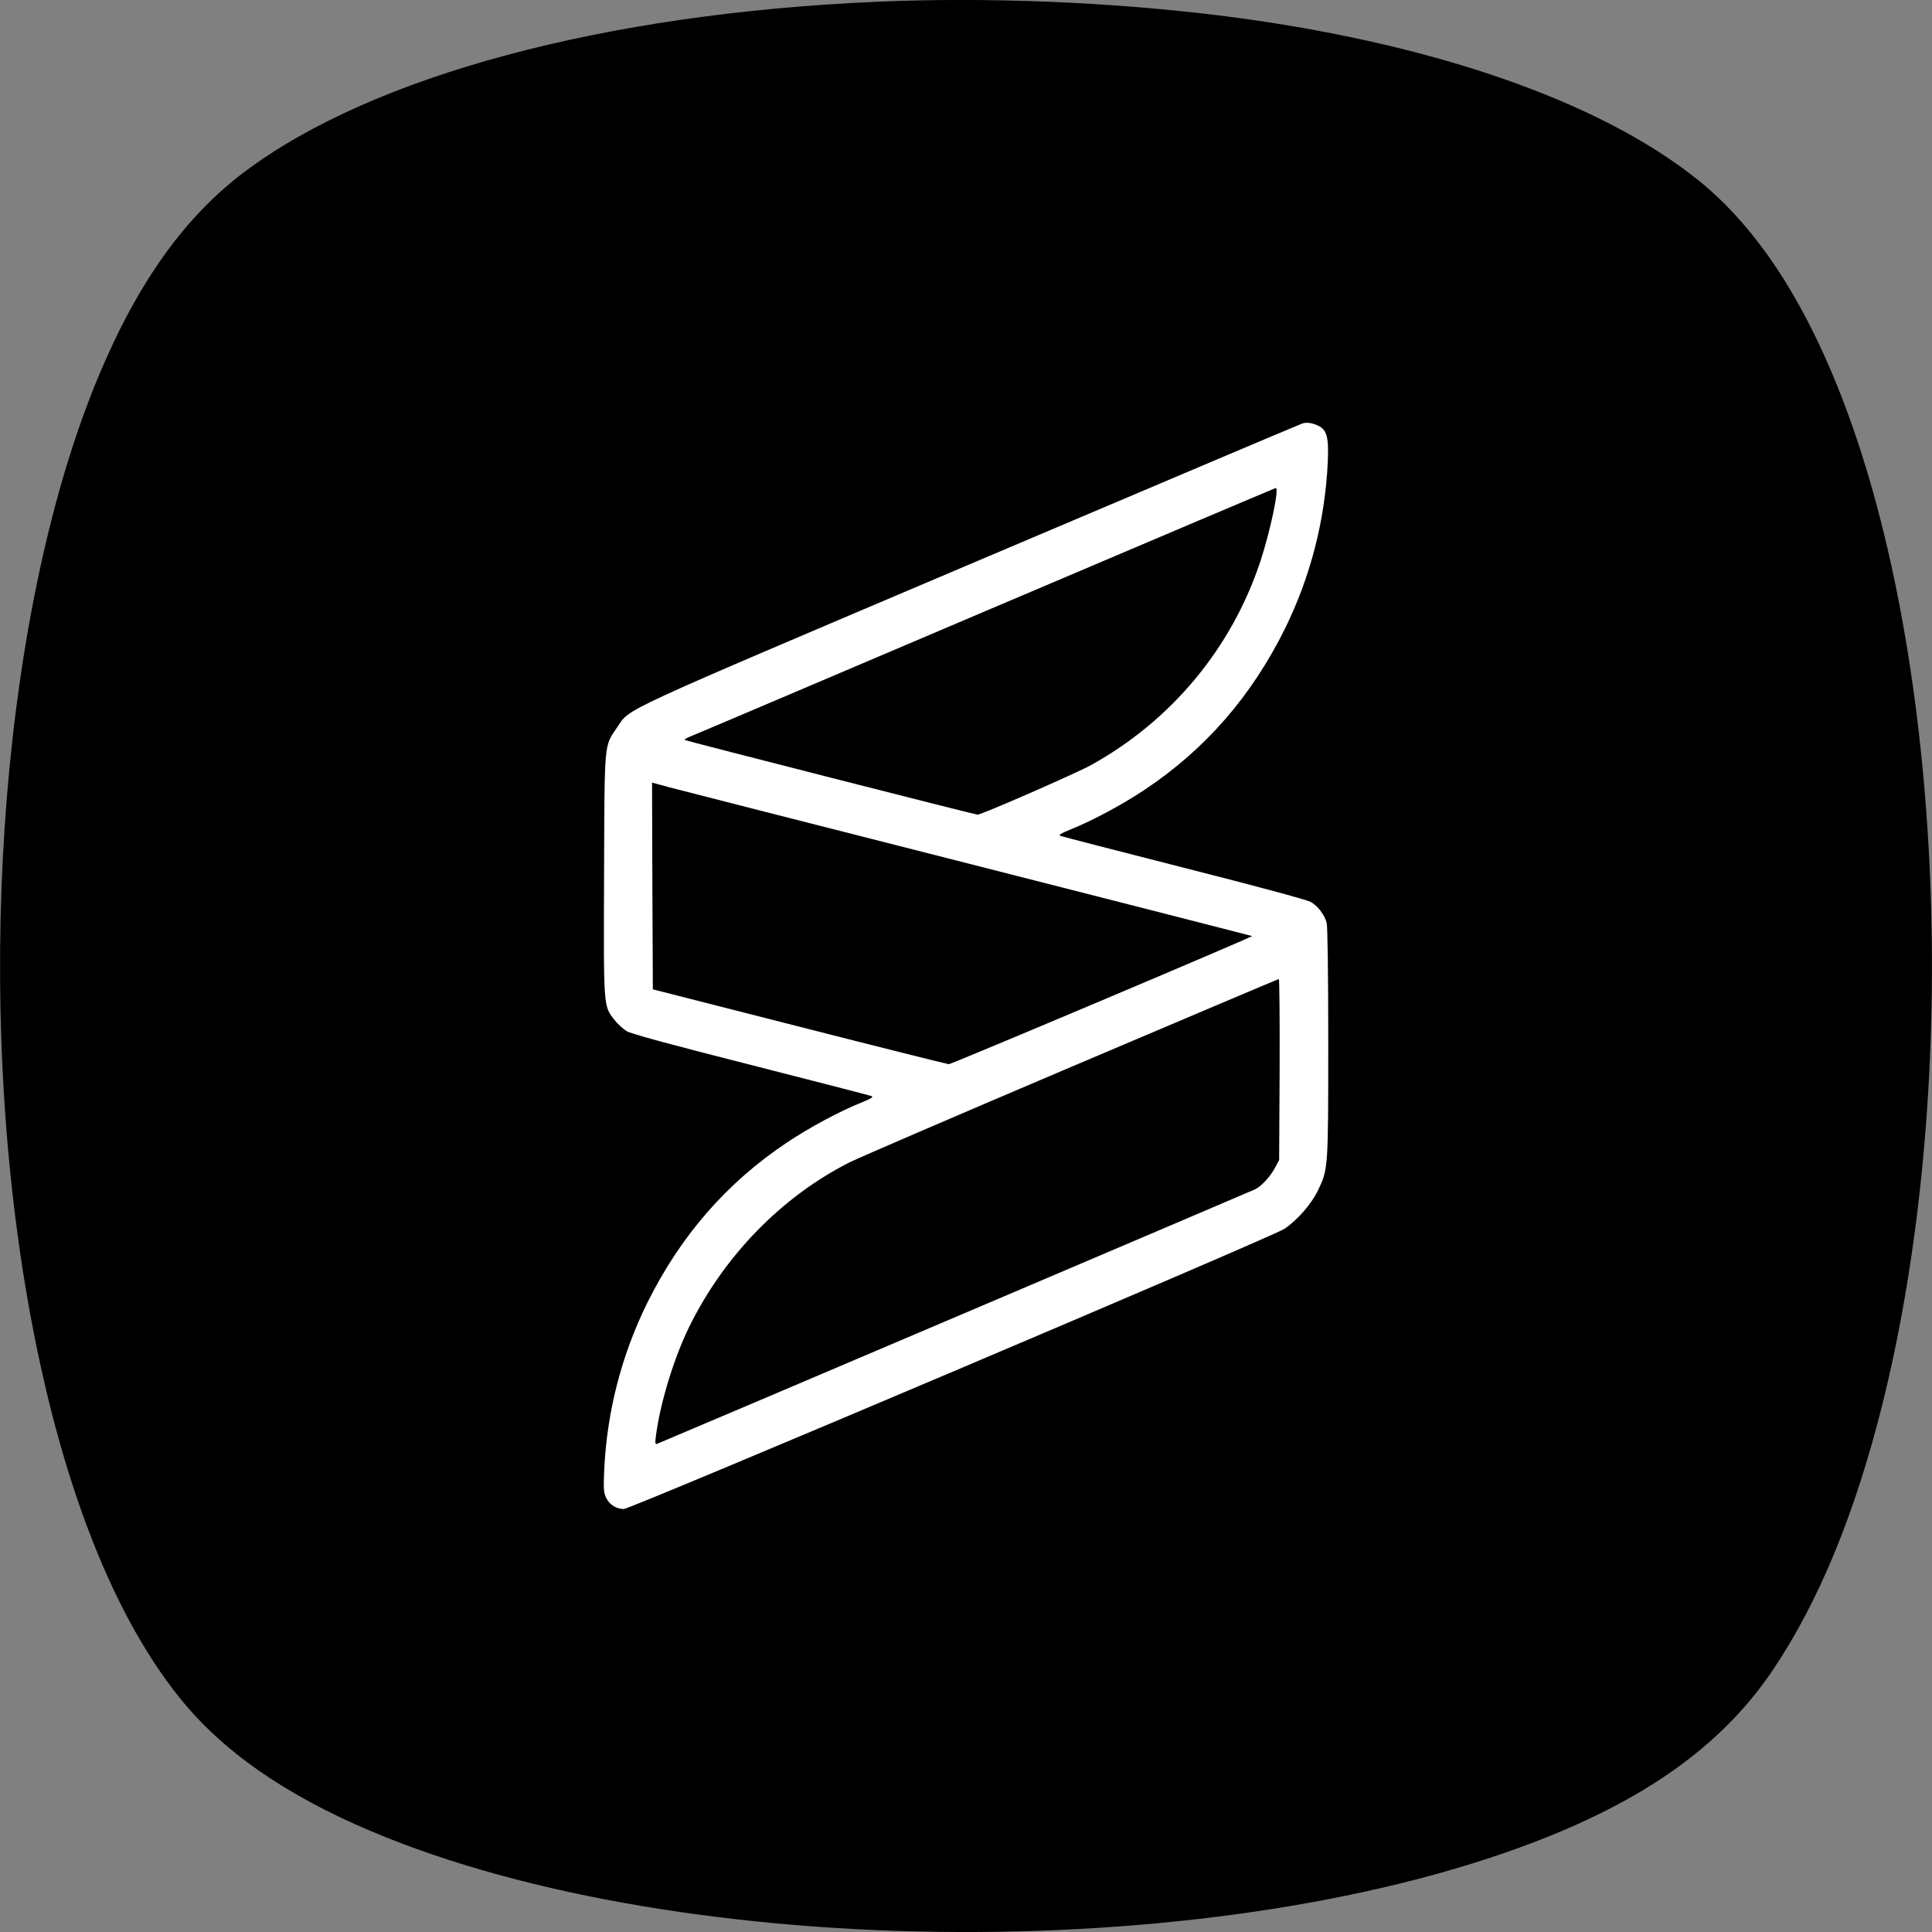
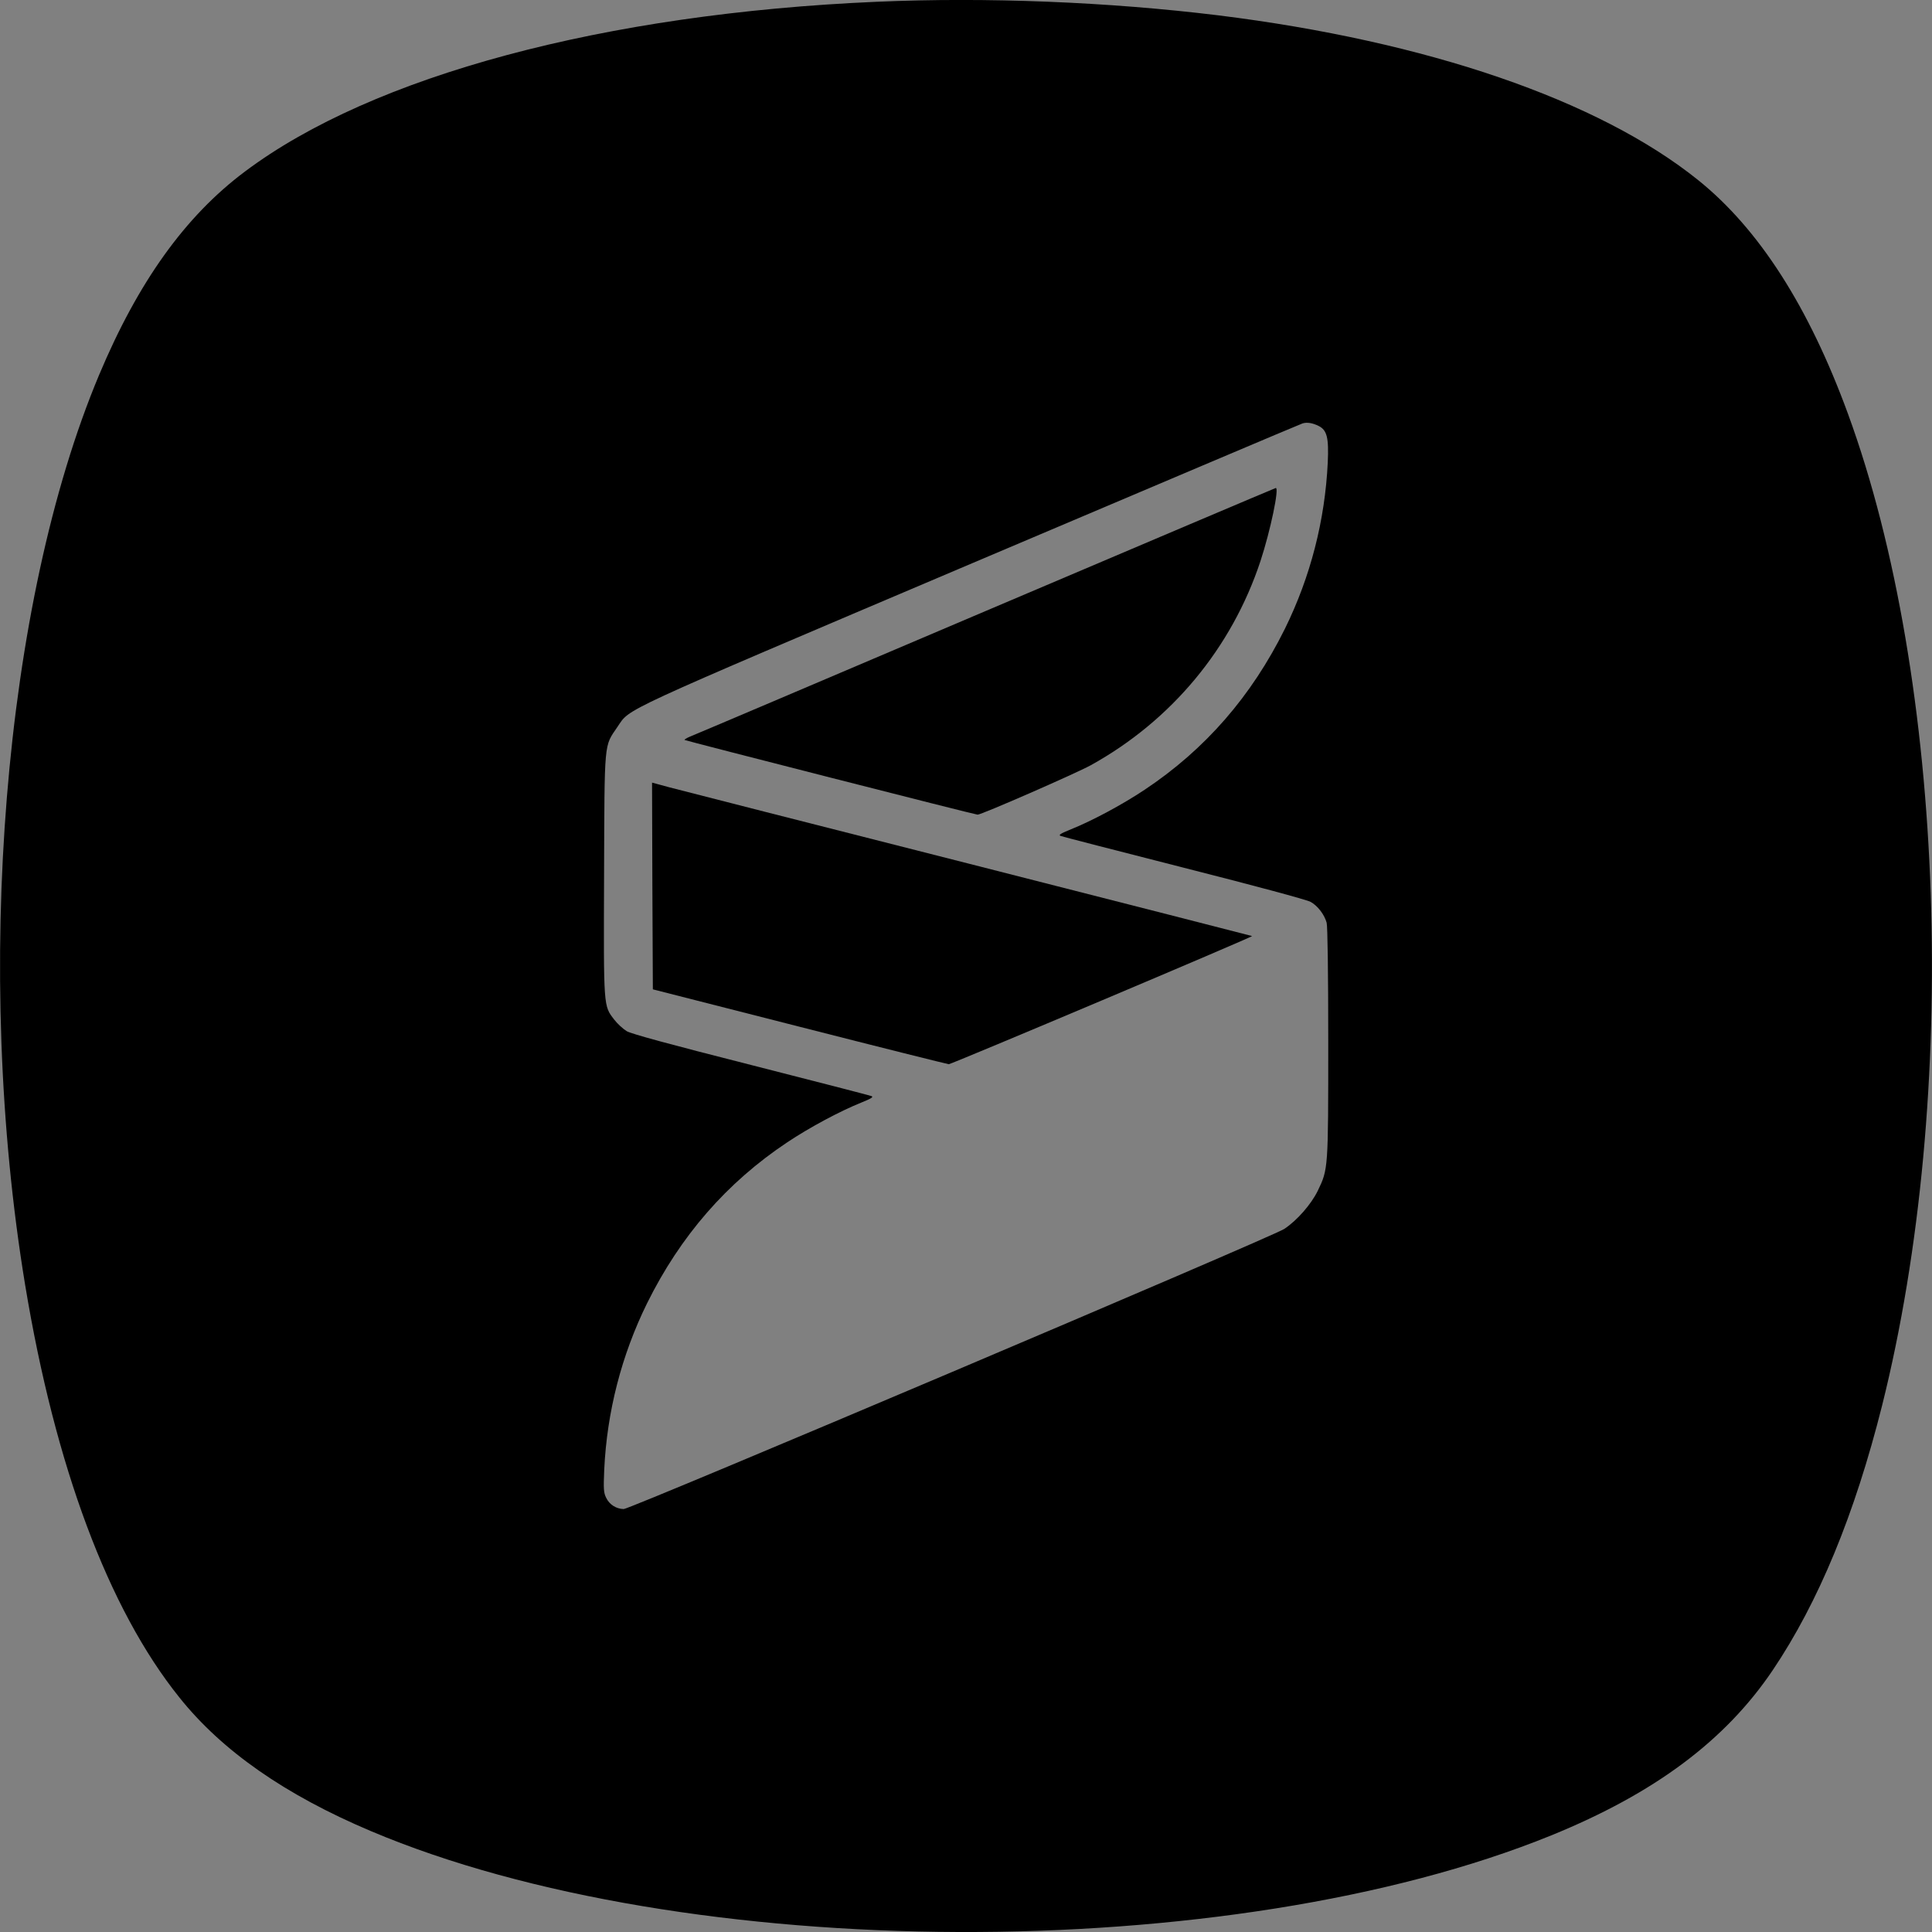
<svg xmlns="http://www.w3.org/2000/svg" version="1.0" width="1200pt" height="1200pt" viewBox="0 0 1200 1200" preserveAspectRatio="xMidYMid meet">
  <rect x="0" y="0" width="1200" height="1200" fill="#808080" stroke="none" />
  <g transform="translate(0,1200) scale(0.1,-0.1)" fill="#000000" stroke="none">
-     <path fill="#FFF" d="M 3000 10000 l 6000 0 l 0 -8000 l -6000 0 " />
    <path d="M5445 11989 c-1690 -73 -3130 -459 -3923 -1054 -372 -278 -664 -686 -907 -1265 -594 -1417 -780 -3702 -459 -5650 186 -1126 517 -2014 958 -2563 265 -332 657 -605 1189 -830 1949 -825 5336 -838 7332 -27 641 261 1080 588 1375 1025 285 423 510 968 680 1645 482 1926 394 4504 -212 6160 -243 664 -552 1147 -930 1451 -619 498 -1684 863 -2983 1024 -679 83 -1438 114 -2120 84z m2746 -2635 c51 -26 63 -72 56 -226 -17 -359 -107 -710 -266 -1033 -207 -418 -494 -749 -871 -1000 -136 -91 -326 -193 -458 -246 -64 -26 -79 -35 -65 -41 10 -4 355 -93 767 -198 434 -110 765 -199 787 -212 43 -24 85 -78 99 -129 6 -21 10 -311 10 -744 0 -787 0 -786 -65 -921 -41 -84 -128 -184 -208 -237 -75 -50 -4063 -1741 -4103 -1740 -47 1 -89 28 -109 70 -16 32 -17 55 -12 175 17 359 107 710 266 1033 207 418 494 749 871 1000 136 91 326 193 458 246 64 26 79 35 65 41 -10 4 -346 91 -747 193 -512 130 -743 193 -773 210 -23 14 -58 46 -78 72 -67 88 -66 67 -63 899 3 845 -1 795 83 919 82 119 -30 68 2190 1011 1122 476 2051 870 2065 874 28 9 63 3 101 -16z" />
    <path d="M6120 8204 c-987 -420 -1812 -771 -1834 -779 -21 -9 -36 -18 -34 -21 6 -5 1804 -464 1820 -464 25 0 610 256 703 307 501 277 875 727 1054 1268 62 189 118 457 95 454 -5 -1 -817 -345 -1804 -765z" />
    <path d="M4052 6497 l3 -642 910 -232 c501 -128 918 -232 928 -233 17 0 1890 791 1884 796 -1 1 -792 203 -1757 449 -965 245 -1803 459 -1863 475 l-107 29 2 -642z" />
-     <path d="M6655 5374 c-704 -299 -1323 -566 -1375 -592 -422 -212 -783 -581 -1001 -1027 -94 -193 -179 -471 -205 -674 -6 -45 -4 -53 7 -49 148 61 3697 1572 3717 1582 39 20 96 83 123 136 l24 45 3 563 c1 309 -1 562 -5 561 -4 0 -584 -246 -1288 -545z" />
  </g>
</svg>